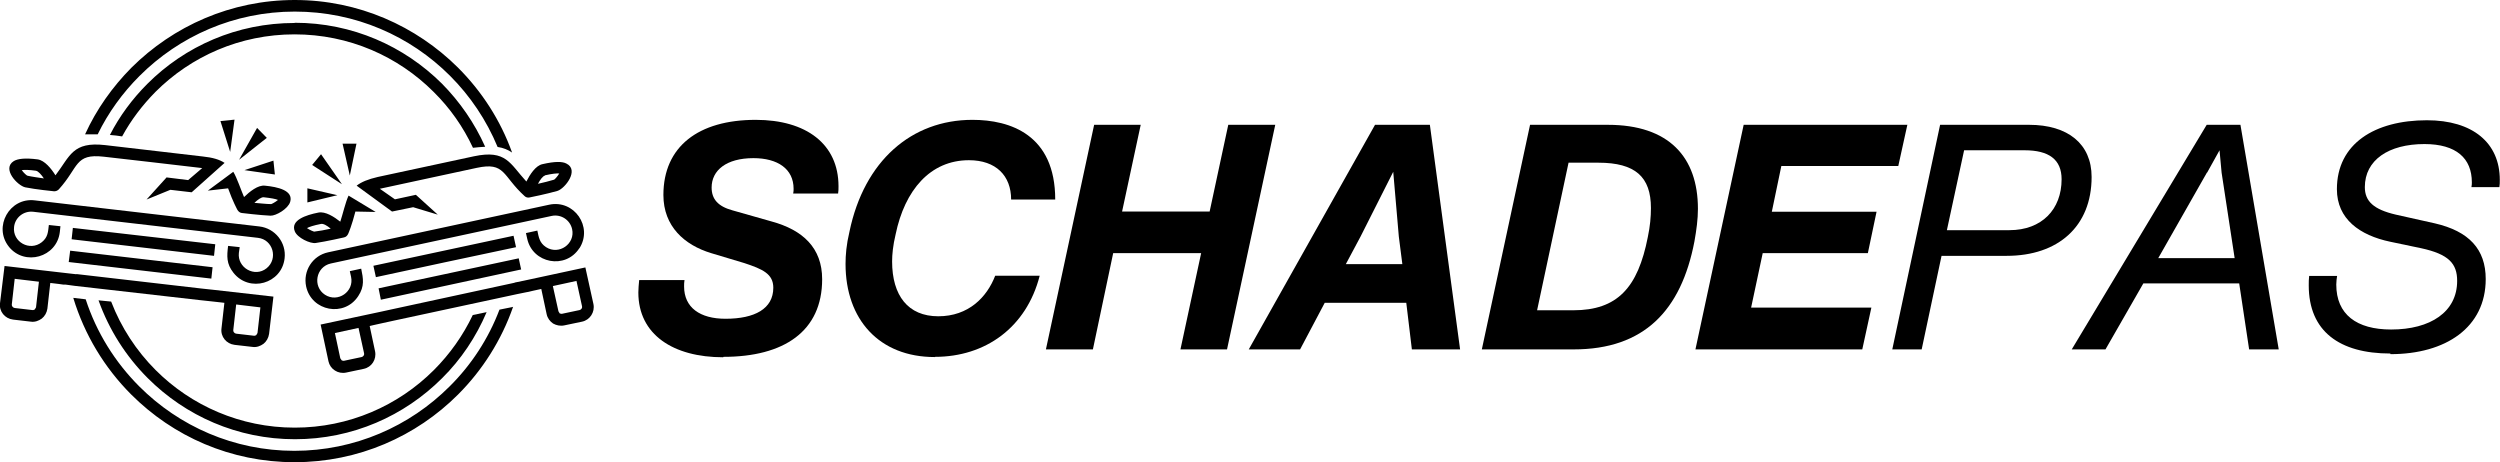
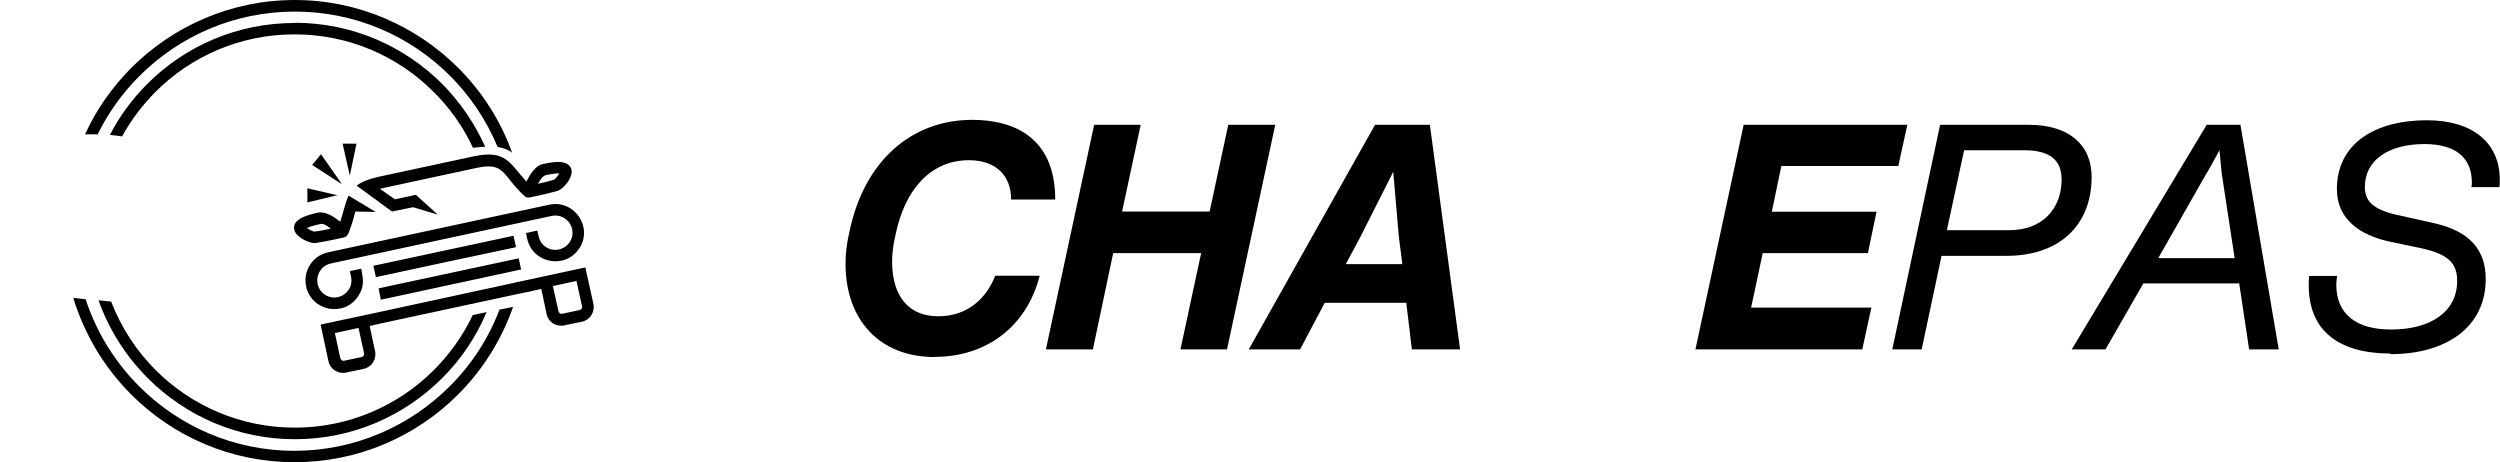
<svg xmlns="http://www.w3.org/2000/svg" id="Laag_1" data-name="Laag 1" viewBox="0 0 120.78 22.32">
  <defs>
    <style> .cls-1 { fill-rule: evenodd; } </style>
  </defs>
-   <path class="cls-1" d="M3.69,13.25l-.44-.05-3.03-.35L0,14.65c-.05.39.23.74.63.79l.86.1c.19.03.38-.04.53-.15.14-.11.24-.28.27-.48l.14-1.24.42.05.21.03h.11s.44.06.44.06l6.05.69.56.06.45.05.17.02-.14,1.24c-.05.39.23.74.63.79l.87.1c.19.03.38-.04.53-.15.14-.11.24-.28.27-.48l.21-1.8-2.91-.33-.56-.06-6.05-.7ZM13.21,7.76l-1.4.46,1.47.21-.07-.67ZM12.42,6.18l-.87,1.54,1.34-1.06-.47-.48ZM10.65,5.85l.47,1.49.21-1.56-.68.07ZM.42,11.91c.77.97,2.33.52,2.47-.7l.03-.28-.56-.06c-.04.33-.04.59-.34.83-.58.46-1.43-.01-1.34-.74.05-.45.46-.78.92-.73l.06-.56-.06.56,5.43.63,5.43.63c.73.08.99,1.01.42,1.47s-1.42-.02-1.34-.74l.04-.28-.56-.06c-.06.49-.09.86.26,1.3.77.97,2.33.53,2.47-.7.09-.76-.46-1.45-1.22-1.54l-10.85-1.26c-1.22-.15-2.02,1.28-1.25,2.24ZM11.41,14.71l1.17.14-.14,1.24-.06.1s-.07.04-.11.03l-.86-.1c-.08-.01-.15-.09-.14-.17l.14-1.24ZM11.02,9.1c.23.64.43,1,.45,1.04.05.08.12.14.21.15,0,0,.9.11,1.39.13.26.01.85-.33.95-.67.16-.55-.6-.72-1.22-.78-.34-.04-.74.29-1.01.55-.14-.32-.35-.95-.52-1.22l-1.23.91.97-.11ZM12.29,9.8c.16-.15.33-.28.45-.27.36.04.58.08.69.13-.13.11-.31.2-.33.2-.23,0-.54-.04-.81-.06ZM8.04,8.58l-.96,1.06,1.15-.47,1.03.12,1.59-1.42c-.24-.16-.57-.26-1.05-.31l-4.72-.55c-1.58-.18-1.69.53-2.4,1.46-.2-.32-.52-.72-.86-.77-.62-.08-.96-.03-1.15.08-.6.37.18,1.19.55,1.27.48.1,1.38.19,1.38.19.09.01.18-.03.24-.09.98-1.08.76-1.74,2.17-1.58l2.36.27,2.4.28-.68.58-1.05-.13ZM1.74,8.25c.11.02.26.19.38.37-.26-.04-.57-.08-.79-.13-.03,0-.18-.13-.28-.27.12-.02.34-.02.7.03ZM3.46,11.56l3.44.4,3.44.4.06-.56-6.88-.79-.06.55ZM3.33,12.66l3.44.4,3.44.4.06-.55-6.88-.8-.07.55ZM.71,13.47l1.17.14-.14,1.24-.06.1s-.07.04-.11.03l-.86-.1c-.08-.01-.15-.09-.14-.17l.14-1.24Z" />
  <path class="cls-1" d="M24.87,13.65l.44-.09,2.97-.64.39,1.77c.08.39-.17.77-.55.85l-.86.18c-.19.04-.38,0-.54-.09-.15-.1-.27-.26-.31-.45l-.26-1.22-.41.09-.21.05-.11.02-.44.09-5.95,1.28-.55.12-.45.1-.17.04.26,1.22c.08.39-.16.77-.55.85l-.85.18c-.19.04-.39,0-.54-.1-.16-.1-.27-.26-.31-.44l-.38-1.78,2.86-.61.55-.12,5.96-1.29ZM14.86,9.1l1.44.33-1.45.35v-.68ZM15.51,7.45l1.01,1.45-1.44-.93.43-.52ZM17.22,6.95l-.32,1.53-.35-1.54h.68ZM27.99,11.99c-.67,1.04-2.26.74-2.52-.46l-.06-.27.55-.12c.07.32.1.59.42.8.62.4,1.42-.16,1.26-.87-.1-.45-.54-.73-.98-.64l-.12-.55.12.55-10.68,2.3c-.72.16-.89,1.11-.28,1.51.62.4,1.42-.15,1.26-.87l-.06-.27.55-.12c.1.48.17.85-.14,1.32-.67,1.04-2.26.74-2.52-.46-.16-.75.31-1.49,1.06-1.65l10.68-2.3c1.21-.26,2.13,1.07,1.46,2.11ZM17.33,15.84l-1.15.25.26,1.22.07.1s.07.03.11.02l.85-.18c.08-.02.14-.1.12-.18l-.27-1.23ZM17.17,10.22c-.17.66-.33,1.04-.35,1.08-.04.08-.1.15-.2.17,0,0-.88.2-1.37.27-.26.04-.89-.25-1.01-.57-.21-.53.53-.78,1.14-.9.34-.07.77.21,1.06.44.11-.33.26-.97.4-1.26l1.31.79-.98-.02ZM15.97,11.04c-.17-.14-.35-.25-.47-.22-.35.07-.56.14-.67.2.14.1.33.17.35.17.23-.03.54-.08.79-.14ZM20.09,9.41l1.06.96-1.19-.36-1.02.21-1.71-1.25c.23-.18.55-.31,1.02-.42l4.65-1c1.56-.33,1.73.35,2.53,1.22.17-.33.44-.77.78-.84.61-.14.96-.13,1.15-.03.64.31-.06,1.2-.42,1.32-.47.14-1.35.32-1.36.32-.09.02-.18-.01-.24-.07-1.08-.98-.92-1.66-2.31-1.36l-2.32.5-2.36.51.73.51,1.02-.22ZM26.33,8.48c-.11.03-.24.21-.34.4.26-.06.56-.13.78-.2.03-.01.16-.15.25-.3-.12-.01-.34.01-.69.09ZM24.94,11.94l-3.39.72-3.39.73-.12-.55,6.77-1.45.12.55ZM25.17,13.02l-6.77,1.46-.11-.55,6.77-1.45.12.55ZM27.86,13.57l-1.15.25.27,1.22.06.1s.08.03.11.02l.85-.18c.08-.02.14-.1.12-.18l-.27-1.23Z" />
  <path d="M14.24,0c3.08,0,5.87,1.26,7.89,3.27,1.15,1.15,2.05,2.54,2.61,4.1-.19-.13-.42-.23-.7-.27-.54-1.3-1.32-2.46-2.3-3.44-1.92-1.92-4.57-3.1-7.5-3.1s-5.58,1.19-7.5,3.11c-.82.82-1.51,1.77-2.02,2.82-.23,0-.45,0-.61,0,.55-1.21,1.32-2.29,2.24-3.22C8.37,1.26,11.16,0,14.24,0ZM24.79,14.82c-.56,1.61-1.48,3.06-2.66,4.24-2.02,2.02-4.81,3.27-7.9,3.27s-5.87-1.25-7.89-3.27c-1.29-1.29-2.26-2.89-2.8-4.67l.6.07c.52,1.6,1.42,3.04,2.59,4.21,1.92,1.92,4.57,3.11,7.49,3.11s5.58-1.19,7.5-3.11c1.05-1.04,1.88-2.31,2.41-3.71l.64-.13ZM14.24,1.1c2.78,0,5.29,1.13,7.11,2.94.87.88,1.58,1.91,2.09,3.05-.2.01-.41.03-.59.05-.47-1.01-1.11-1.92-1.9-2.7-1.72-1.72-4.09-2.78-6.72-2.78s-5,1.06-6.72,2.78c-.63.64-1.18,1.36-1.61,2.15-.2-.03-.4-.06-.59-.07.47-.92,1.09-1.75,1.81-2.47,1.82-1.82,4.33-2.94,7.11-2.94ZM23.51,15.08c-.51,1.2-1.24,2.29-2.15,3.19-1.82,1.82-4.33,2.95-7.11,2.95s-5.29-1.13-7.11-2.95c-1.05-1.05-1.87-2.33-2.38-3.76l.61.06c.48,1.25,1.22,2.38,2.15,3.31,1.72,1.72,4.1,2.78,6.72,2.78s5-1.06,6.72-2.78c.77-.77,1.41-1.67,1.88-2.66l.67-.14Z" />
-   <path d="M34.95,17.24c2.92,0,4.77-1.23,4.77-3.75,0-1.52-.94-2.38-2.44-2.79l-1.9-.54c-.69-.19-1-.54-1-1.1,0-.83.71-1.42,2.02-1.42,1.17,0,1.94.52,1.94,1.48,0,.08,0,.13-.02.23h2.17c.02-.1.02-.23.02-.35,0-2.04-1.56-3.21-4-3.21-2.77,0-4.46,1.29-4.46,3.63,0,1.52,1.02,2.42,2.31,2.81l1.6.48c.88.29,1.4.52,1.4,1.19,0,1.02-.9,1.5-2.31,1.5-1.23,0-2-.54-2-1.56,0-.1,0-.21.02-.31h-2.19c-.02.21-.04.42-.04.6,0,2.04,1.69,3.13,4.1,3.13Z" />
  <path d="M45.17,17.24c2.44,0,4.42-1.42,5.06-3.92h-2.15c-.4,1.04-1.29,1.96-2.75,1.96s-2.23-1-2.23-2.65c0-.33.04-.77.17-1.31.44-2.13,1.67-3.58,3.54-3.58,1.31,0,2.04.75,2.04,1.9h2.13c0-3.13-2.17-3.85-4-3.85-2.94,0-5.23,1.98-5.94,5.4-.15.63-.19,1.13-.19,1.56,0,2.69,1.63,4.5,4.31,4.5Z" />
  <path d="M58.44,10.22h-4.23l.9-4.19h-2.25l-2.33,10.85h2.27l.98-4.65h4.25l-1,4.65h2.25l2.33-10.85h-2.27l-.9,4.19Z" />
  <path d="M70.54,16.88l-1.46-10.85h-2.65l-6.1,10.85h2.48l1.19-2.25h3.94l.27,2.25h2.33ZM65.73,11.43l1.58-3.13.27,3.13.17,1.33h-2.73l.71-1.33Z" />
-   <path d="M77.67,6.03h-3.75l-2.33,10.85h4.44c3.4,0,5.19-1.88,5.83-5.21.1-.56.17-1.08.17-1.58,0-2.5-1.4-4.06-4.35-4.06ZM79.61,11.45c-.48,2.46-1.48,3.54-3.6,3.54h-1.75l1.52-7.13h1.44c1.79,0,2.54.69,2.54,2.19,0,.42-.04.88-.15,1.4Z" />
  <path d="M92.14,6.03h-7.9l-2.33,10.85h8.06l.44-2.02h-5.81l.56-2.63h5.08l.42-2h-5.06l.46-2.21h5.65l.44-2Z" />
  <path d="M98.02,6.03h-4.29l-2.31,10.85h1.42l.96-4.52h3.15c2.48,0,4.1-1.42,4.1-3.81,0-1.6-1.15-2.52-3.02-2.52ZM94.06,11.11l.83-3.85h2.92c1.17,0,1.79.44,1.79,1.4,0,1.46-.96,2.46-2.52,2.46h-3.02Z" />
  <path d="M110.09,16.88l-1.85-10.85h-1.63l-6.52,10.85h1.63l1.83-3.19h4.63l.48,3.19h1.44ZM106.63,8.34l.6-1.08.1,1.08.63,4.13h-3.69l2.35-4.13Z" />
  <path d="M115.49,17.11c2.67,0,4.6-1.29,4.6-3.63,0-1.44-.81-2.31-2.46-2.69l-1.88-.42c-1.08-.25-1.5-.65-1.5-1.33,0-1.31,1.15-2.08,2.88-2.08,1.54,0,2.29.69,2.29,1.85,0,.06,0,.13-.02.23h1.35c.02-.1.02-.23.02-.35,0-1.79-1.31-2.88-3.52-2.88-2.52,0-4.35,1.13-4.35,3.33,0,1.44,1.1,2.23,2.58,2.54l1.48.31c1.35.29,1.75.75,1.75,1.58,0,1.5-1.29,2.35-3.19,2.35-1.67,0-2.65-.73-2.65-2.17,0-.13.02-.31.04-.42h-1.35c-.02.15-.02.31-.02.46,0,2.21,1.48,3.29,3.94,3.29Z" />
</svg>